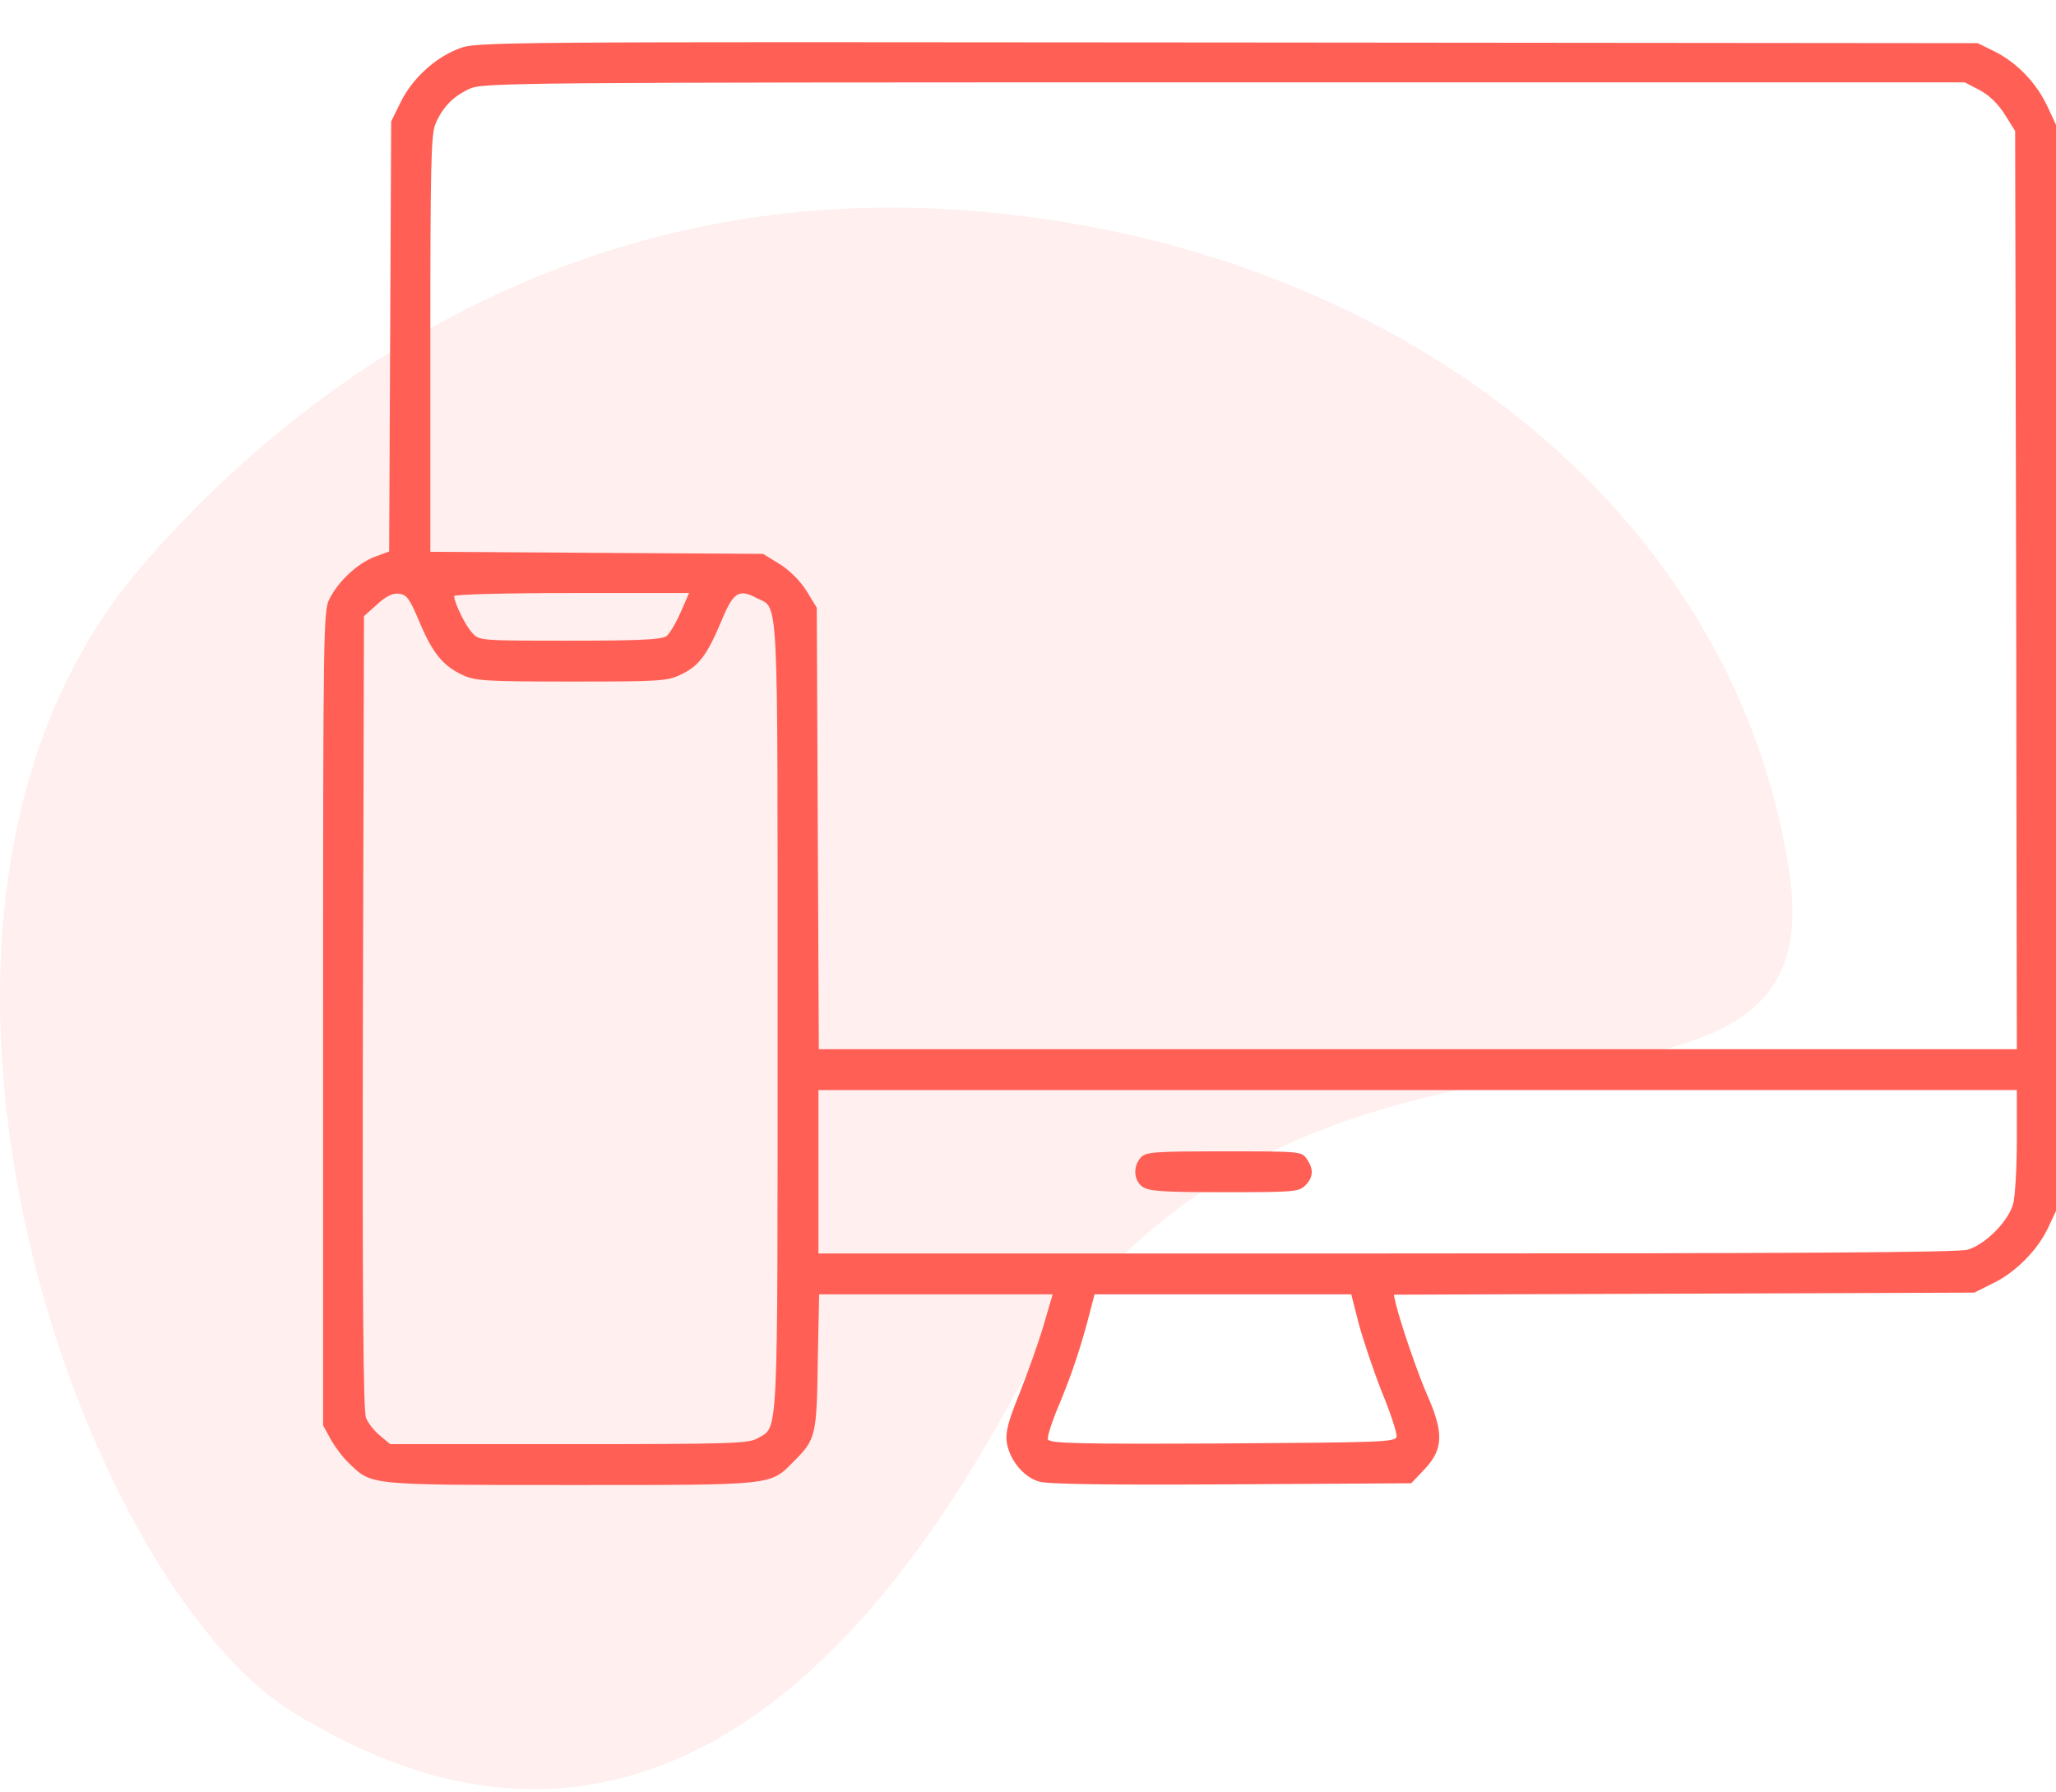
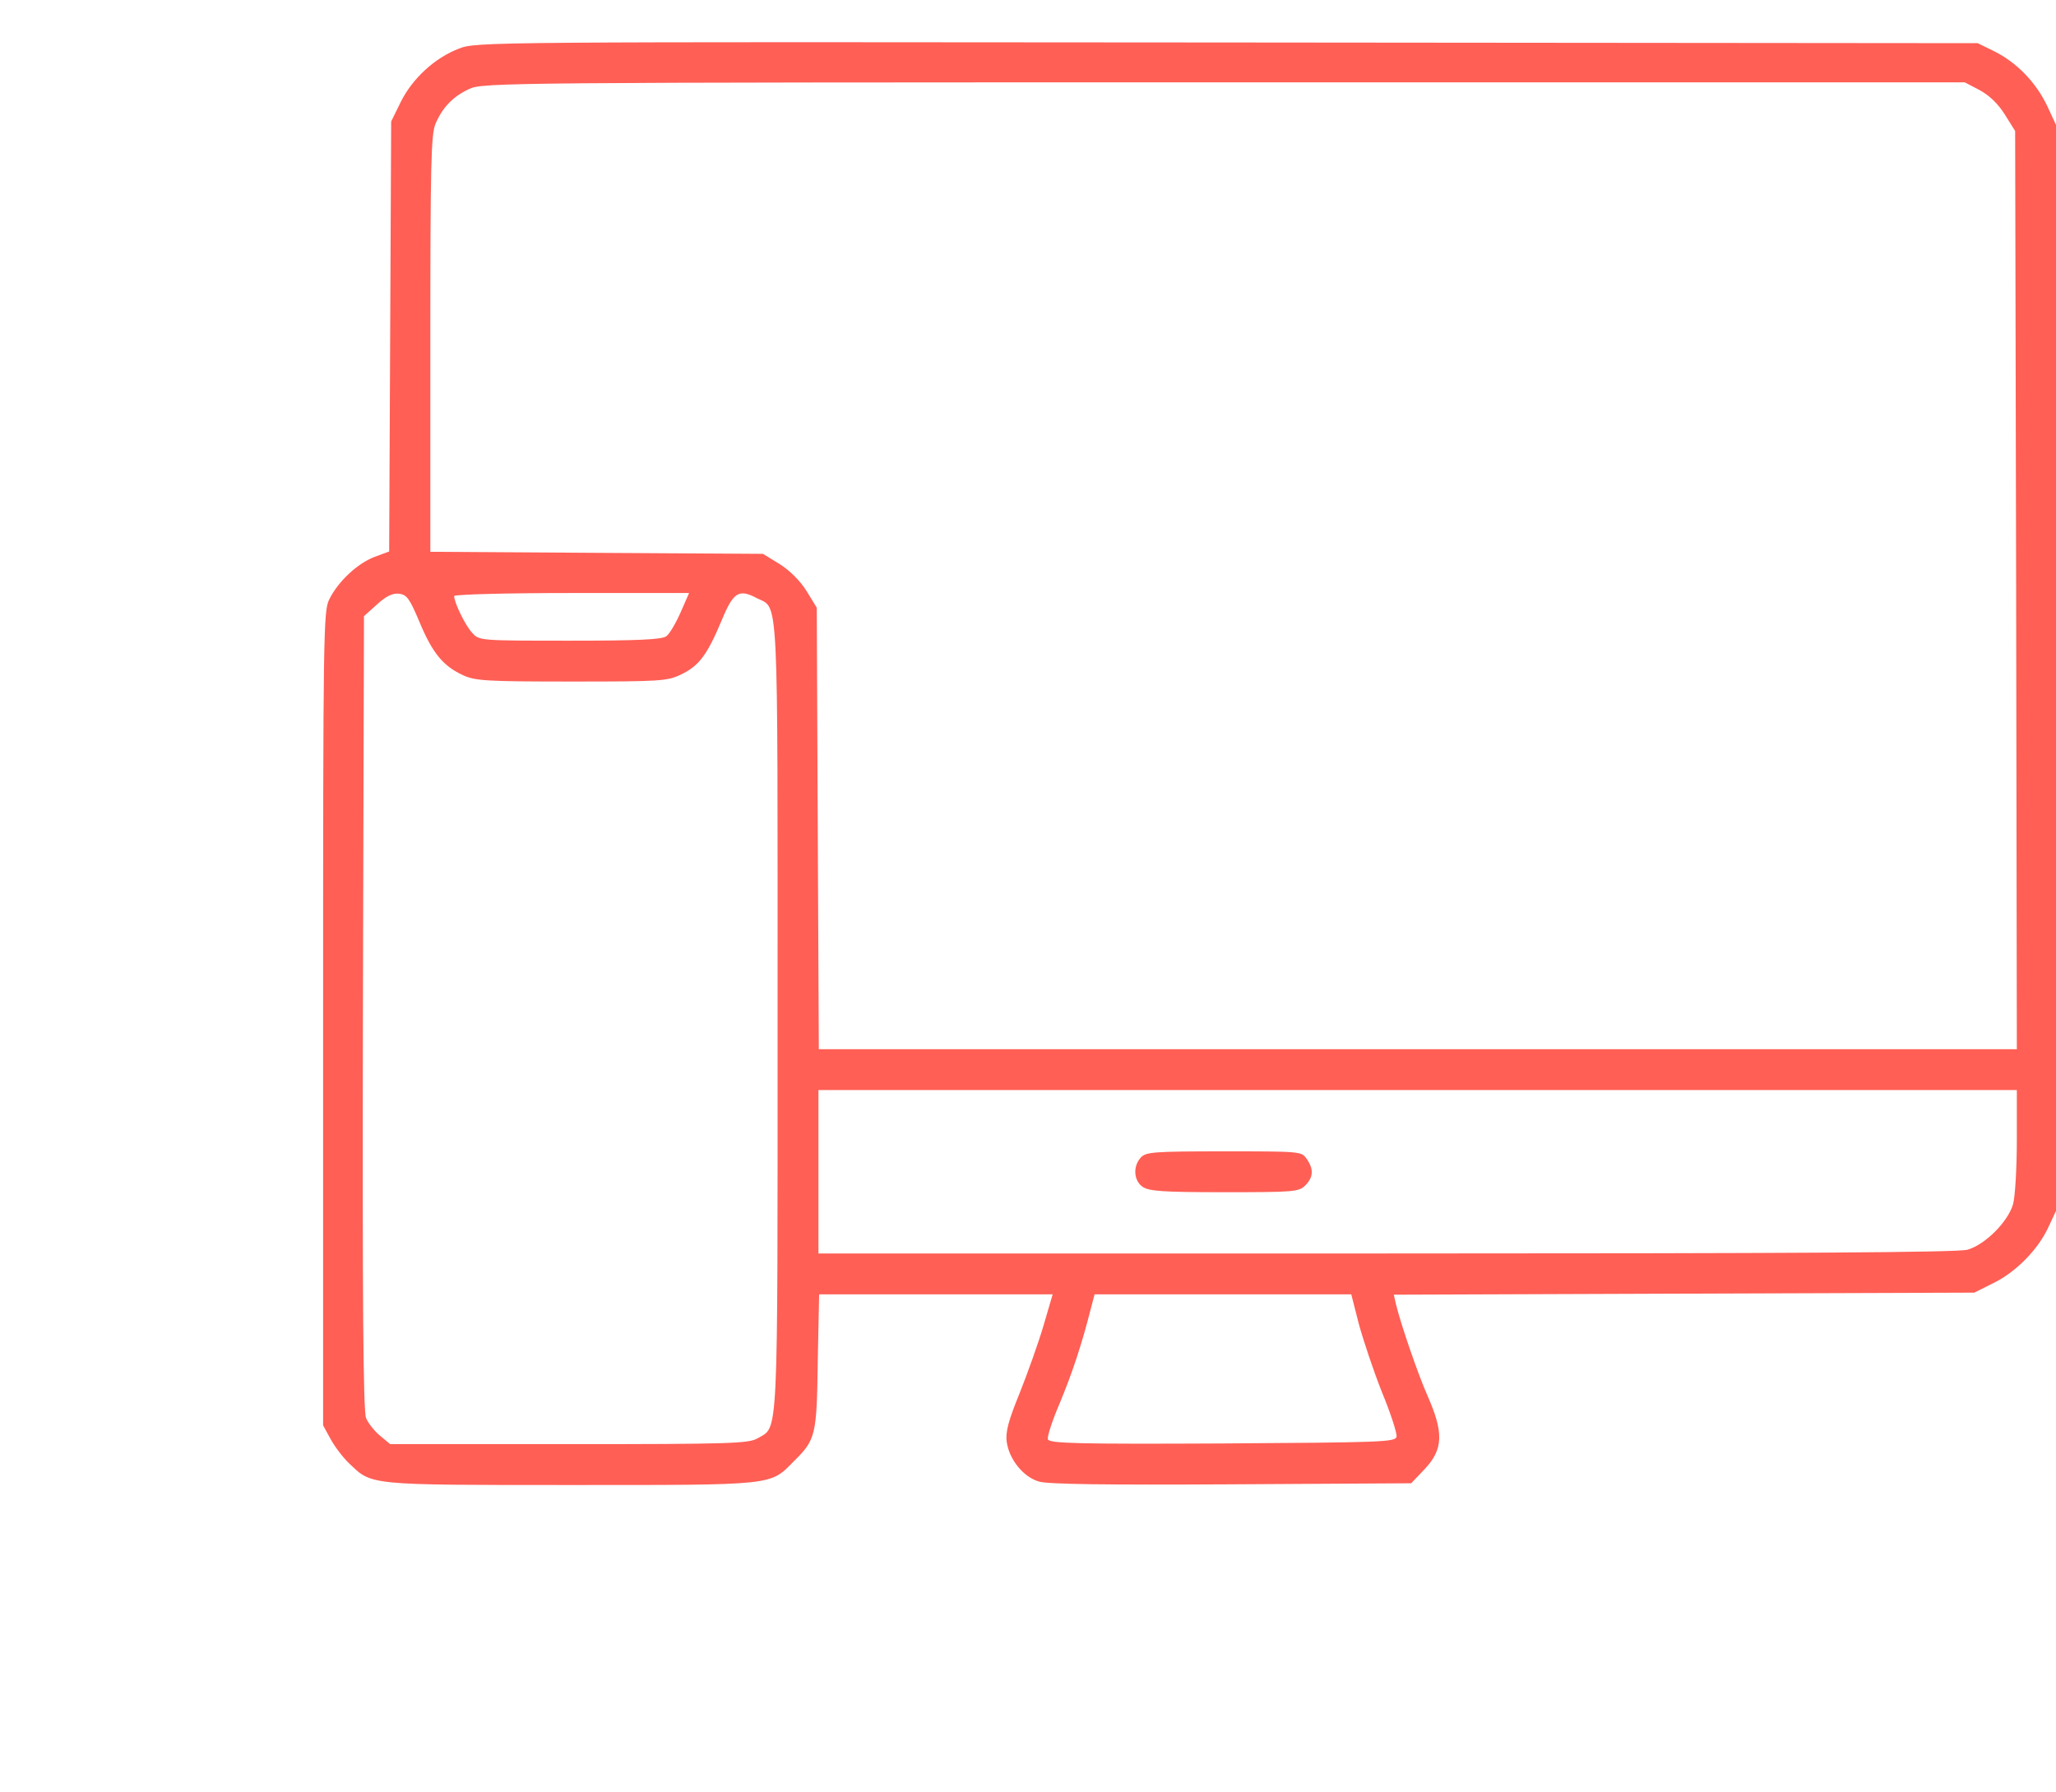
<svg xmlns="http://www.w3.org/2000/svg" width="39" height="34" viewBox="0 0 39 34" fill="none">
-   <path d="M17.849 3.963C9.68 3.546 4.571 8.544 2.676 10.756C-3.009 17.392 1.52 30.045 5.591 32.5C7.958 33.928 13.632 36.595 19.067 26.774C24.346 17.235 34.873 22.835 33.942 16.562C32.873 9.36 25.97 4.378 17.849 3.963Z" fill="#FF5F55" fill-opacity="0.1" />
  <path d="M8.706 0.922C8.247 1.097 7.821 1.491 7.601 1.936L7.42 2.304L7.401 6.379L7.382 10.461L7.104 10.564C6.781 10.687 6.413 11.029 6.245 11.371C6.135 11.591 6.129 11.991 6.129 19.321V27.038L6.271 27.297C6.348 27.439 6.503 27.646 6.626 27.762C7.059 28.175 6.962 28.169 10.824 28.169C14.725 28.169 14.602 28.182 15.06 27.717C15.474 27.31 15.493 27.226 15.512 25.824L15.538 24.552H17.753H19.968L19.794 25.146C19.697 25.476 19.491 26.05 19.342 26.425C19.129 26.948 19.071 27.161 19.096 27.349C19.142 27.684 19.413 28.02 19.71 28.104C19.872 28.156 21.04 28.169 23.359 28.156L26.769 28.136L27.027 27.865C27.376 27.491 27.389 27.181 27.079 26.477C26.898 26.07 26.568 25.108 26.478 24.733L26.439 24.559L31.941 24.539L37.45 24.52L37.812 24.339C38.238 24.132 38.664 23.7 38.858 23.273L39 22.97V12.669V2.369L38.832 2.007C38.619 1.562 38.257 1.187 37.831 0.974L37.515 0.819L23.275 0.806C9.216 0.793 9.029 0.793 8.706 0.922ZM37.553 1.71C37.741 1.814 37.902 1.969 38.031 2.175L38.225 2.485L38.244 11.197L38.257 19.902H26.891H15.532L15.512 15.718L15.493 11.527L15.299 11.21C15.177 11.016 14.983 10.822 14.789 10.7L14.473 10.506L11.315 10.487L8.163 10.467V6.528C8.163 3.118 8.176 2.556 8.26 2.35C8.396 2.033 8.596 1.827 8.906 1.685C9.151 1.568 9.694 1.562 23.217 1.562H37.269L37.553 1.71ZM7.957 11.798C8.202 12.385 8.402 12.631 8.777 12.805C9.009 12.915 9.222 12.928 10.837 12.928C12.535 12.928 12.658 12.921 12.923 12.792C13.258 12.631 13.414 12.424 13.685 11.778C13.911 11.229 14.014 11.165 14.356 11.346C14.776 11.559 14.75 11.074 14.75 19.289C14.75 27.484 14.77 27.045 14.369 27.284C14.201 27.381 13.872 27.394 10.792 27.394H7.401L7.207 27.232C7.104 27.148 6.981 26.993 6.943 26.896C6.891 26.761 6.872 24.733 6.884 19.205L6.904 11.688L7.149 11.468C7.324 11.307 7.446 11.249 7.569 11.262C7.718 11.281 7.769 11.352 7.957 11.798ZM12.91 11.617C12.819 11.823 12.697 12.03 12.639 12.069C12.555 12.133 12.083 12.153 10.811 12.153C9.106 12.153 9.087 12.153 8.957 12.004C8.828 11.869 8.615 11.43 8.615 11.307C8.615 11.275 9.61 11.249 10.843 11.249H13.071L12.91 11.617ZM38.257 21.627C38.257 22.156 38.225 22.699 38.186 22.841C38.089 23.177 37.657 23.609 37.321 23.706C37.134 23.758 33.982 23.777 26.297 23.777H15.525V22.227V20.677H26.891H38.257V21.627ZM25.774 25.108C25.858 25.418 26.052 25.999 26.213 26.406C26.381 26.812 26.504 27.194 26.491 27.252C26.471 27.355 26.213 27.361 23.191 27.381C20.453 27.394 19.91 27.381 19.878 27.303C19.859 27.258 19.962 26.942 20.104 26.612C20.337 26.05 20.517 25.514 20.692 24.823L20.763 24.552H23.197H25.632L25.774 25.108Z" fill="#FF5F55" />
  <path d="M21.641 21.956C21.486 22.124 21.505 22.395 21.673 22.512C21.796 22.596 22.054 22.615 23.223 22.615C24.547 22.615 24.637 22.608 24.76 22.486C24.915 22.331 24.922 22.176 24.786 21.982C24.689 21.84 24.663 21.84 23.217 21.84C21.873 21.84 21.738 21.853 21.641 21.956Z" fill="#FF5F55" />
</svg>